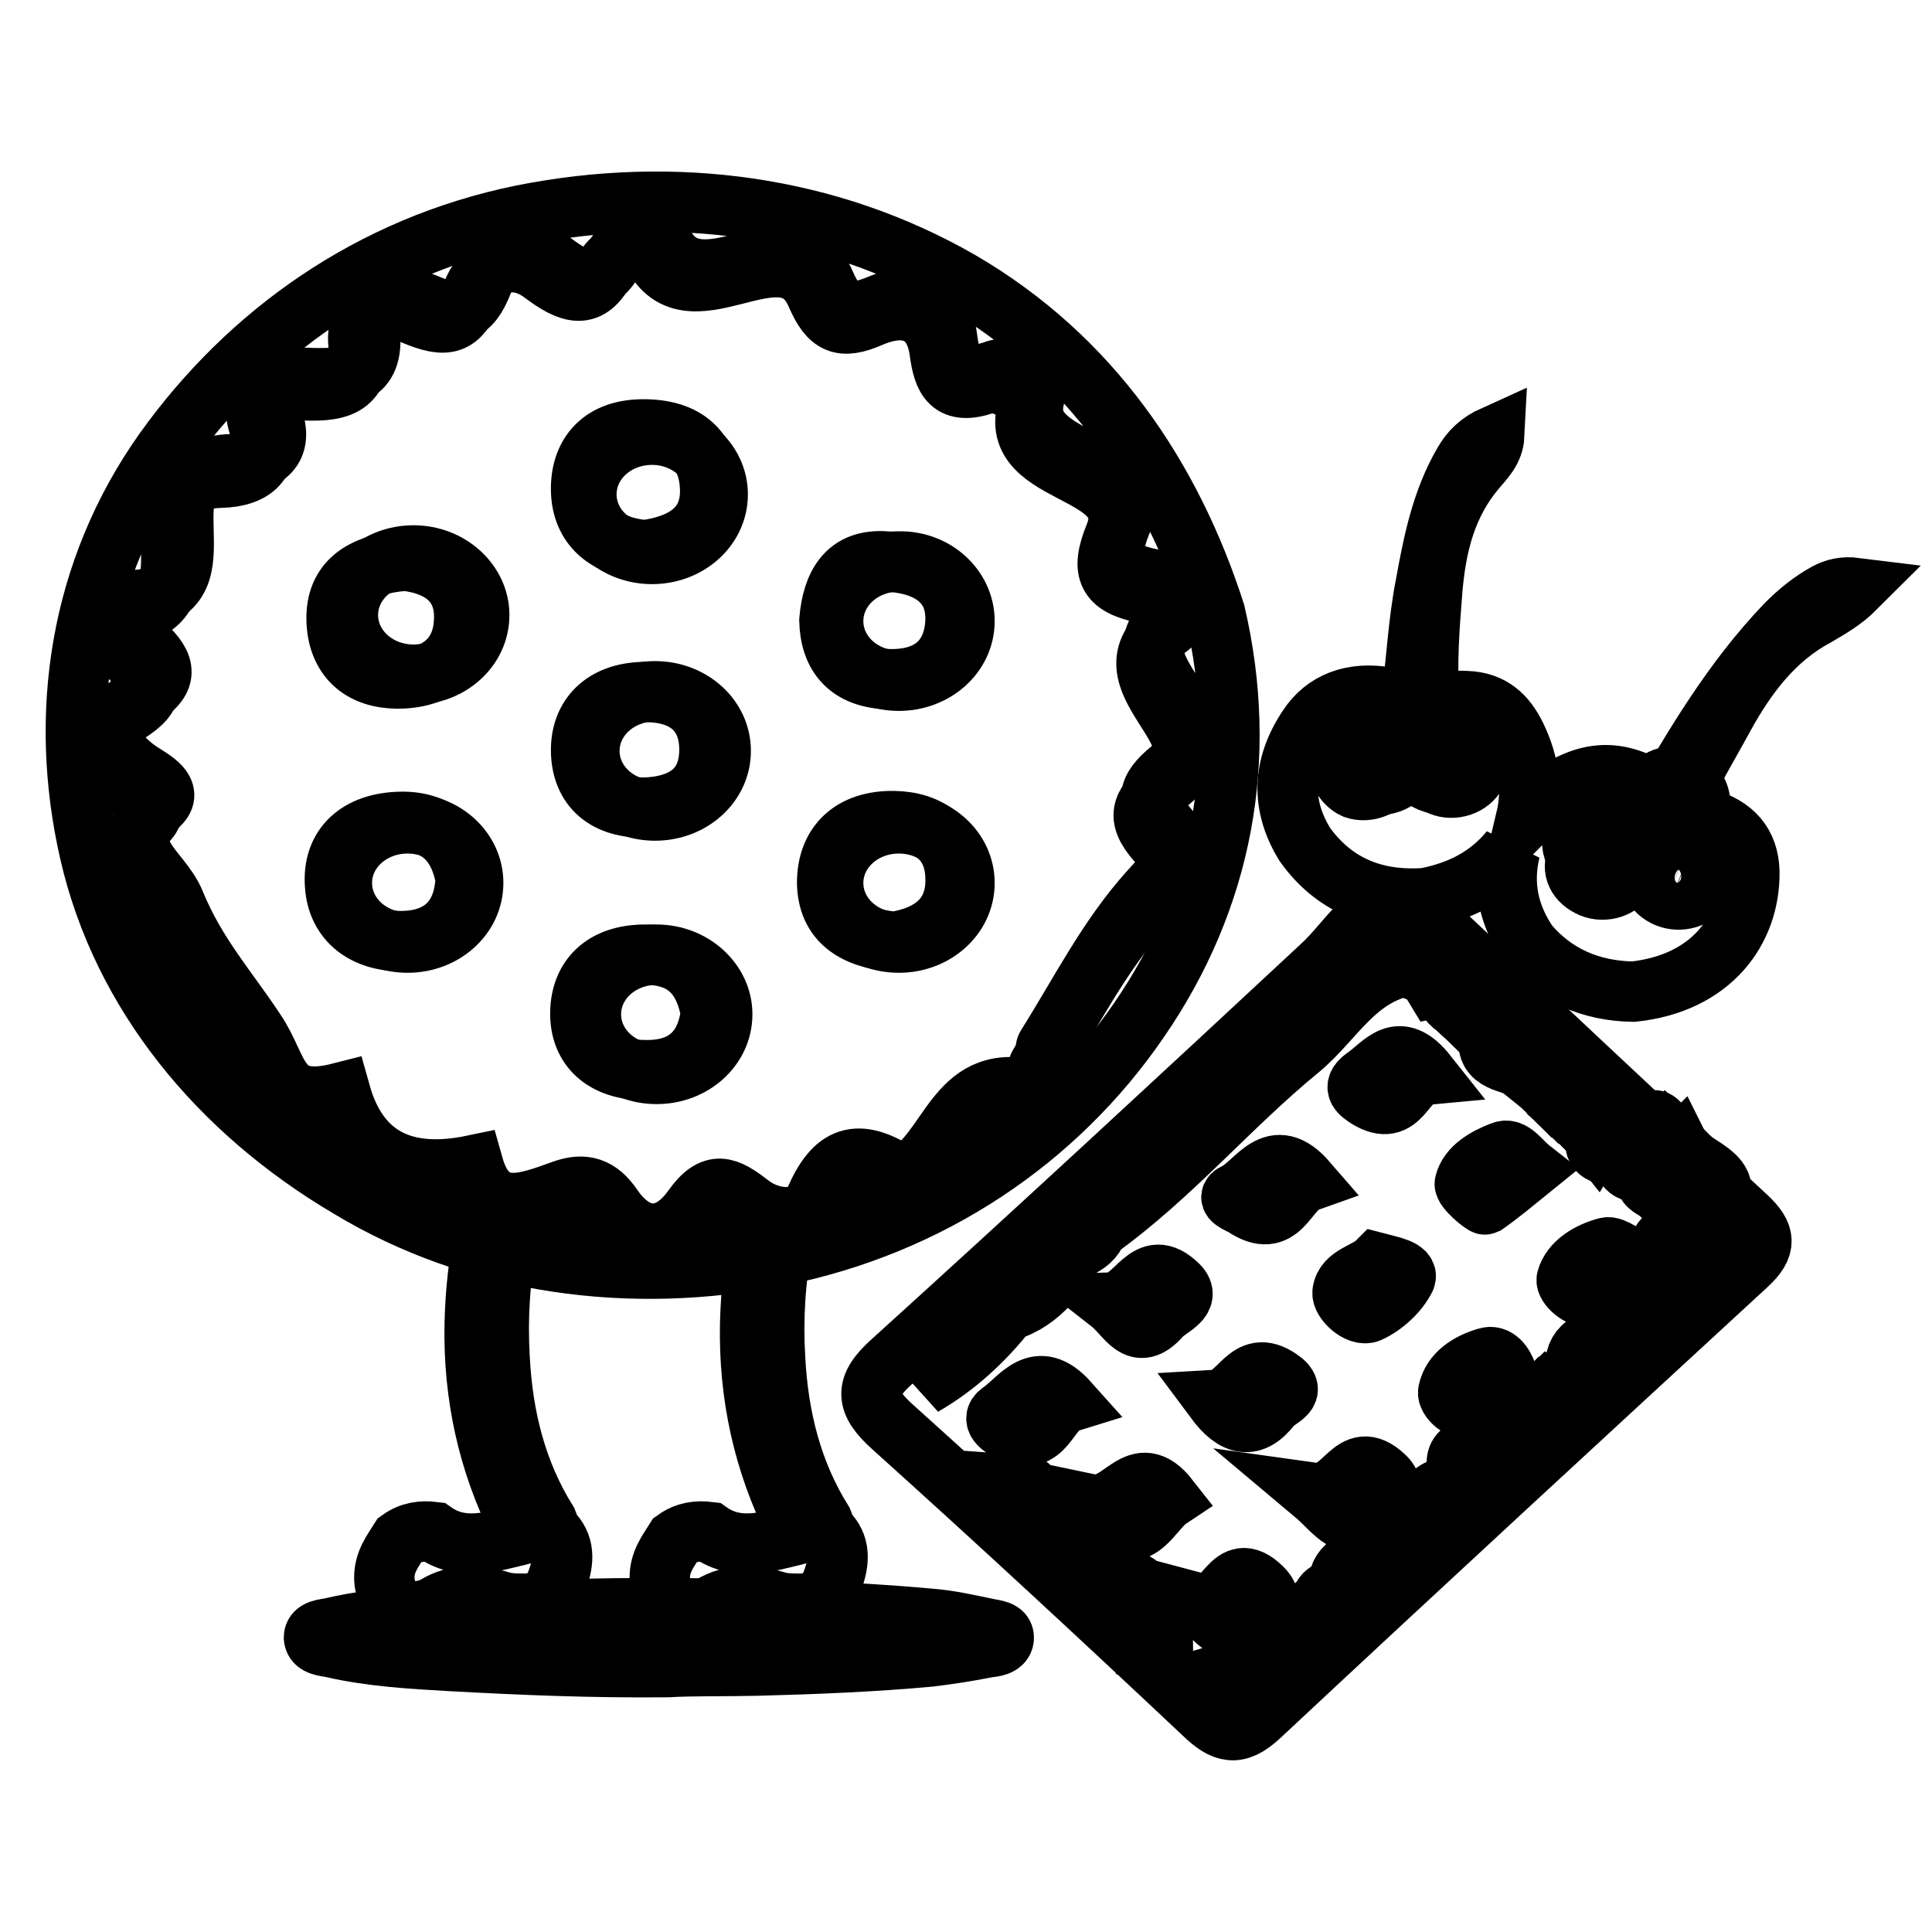
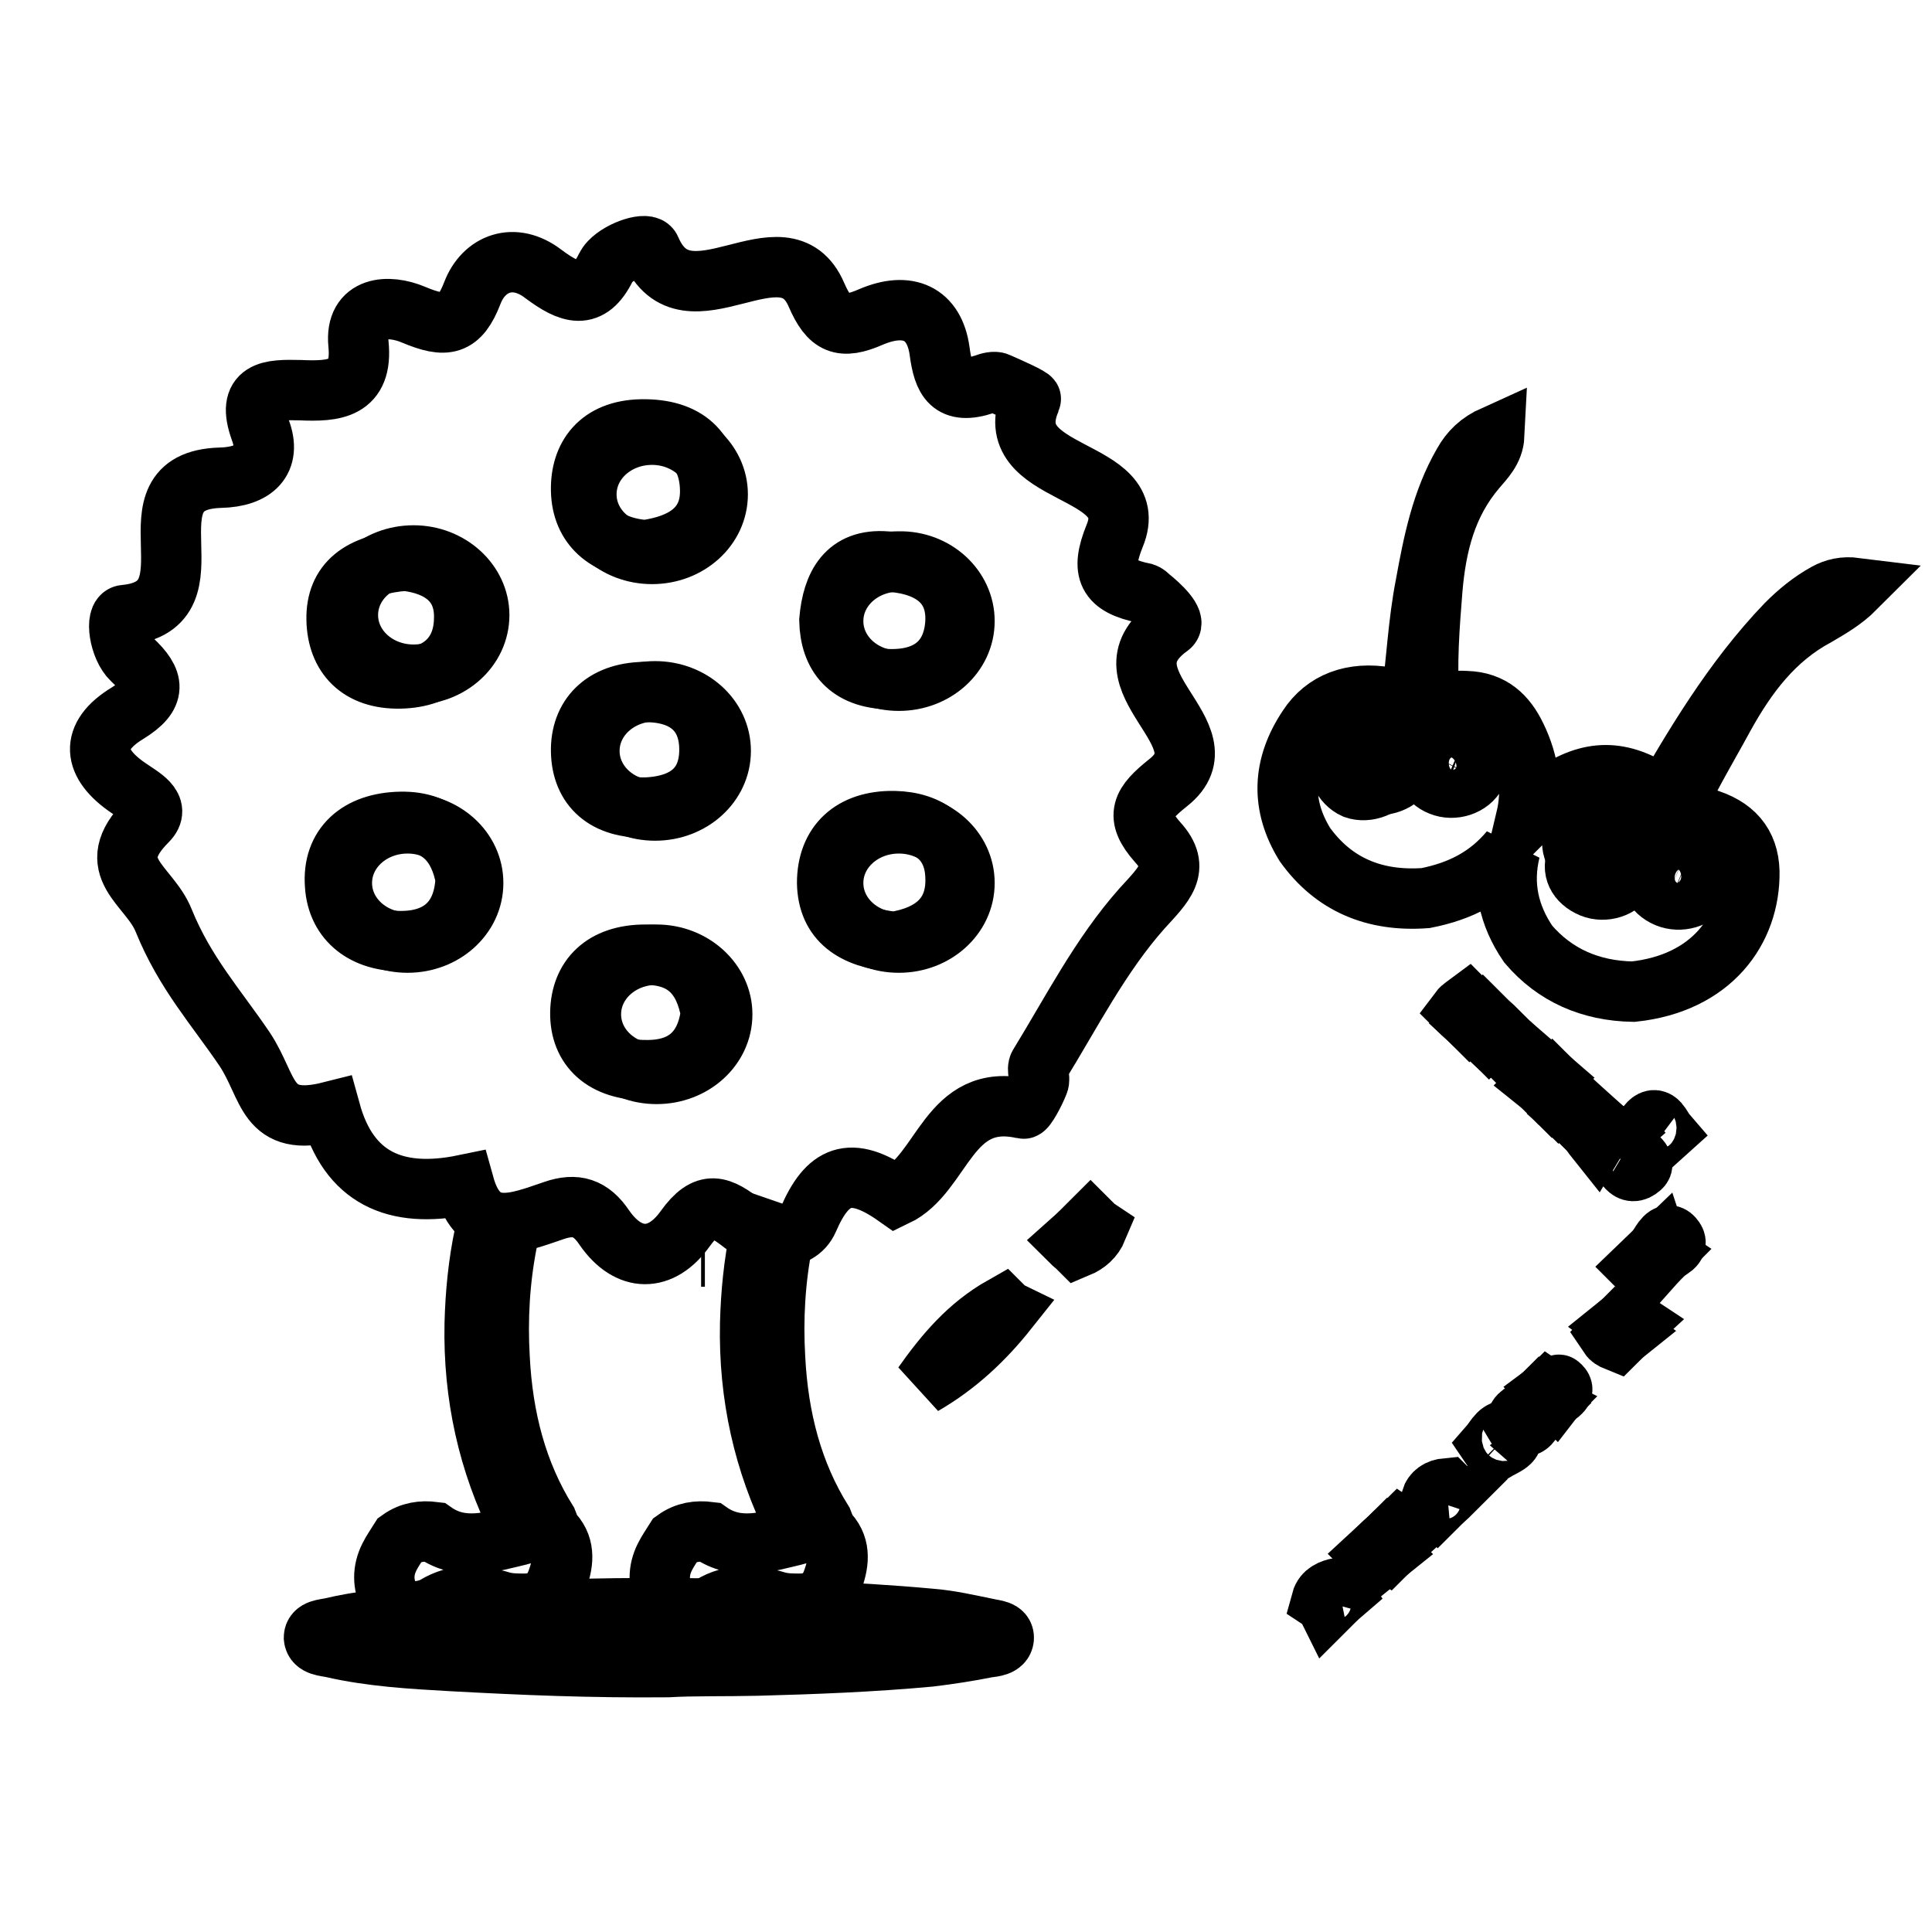
<svg xmlns="http://www.w3.org/2000/svg" version="1.1" x="0px" y="0px" viewBox="0 0 256 256" enable-background="new 0 0 256 256" xml:space="preserve">
  <g>
-     <path stroke-width="8" fill-opacity="0" stroke="#000000" d="M185.2,119.4c1.1-0.3,1.9,0.4,2.7,1.1c14.5,13.6,28.9,27.2,43.5,40.7c2.6,2.4,2.7,4,0.1,6.4 c-21.6,19.9-43.2,39.8-64.6,59.8c-3,2.8-4.8,2.2-7.4-0.3c-13.6-12.8-27.3-25.5-41.2-38c-3.7-3.3-3.8-5.4-0.1-8.7 c19.1-17.3,38-34.8,56.8-52.3c2-1.8,3.5-4,5.5-5.9C181.7,121.1,182.7,119.3,185.2,119.4z M183,204.8l-1.3,1.2 c-2.2,0.8-4.5,1.5-4.3,4.3c-1,0.3-2,0.7-2.3,1.7c-0.4,0.4-0.9,0.8-1.3,1.2c-0.9,0.8-1.7,1.6-2.6,2.5c-1.3,1.2-2.7,2.4-4,3.6 c-0.8,0.5-2.1,1.1-1.2,1.9c1.1,0.9,1.5-0.6,2.1-1.2c1.3-1.2,2.6-2.4,3.8-3.6c0.9-0.8,1.8-1.7,2.7-2.5c0.4-0.4,0.8-0.8,1.2-1.1 l2-1.9c2-1,3.4-2.5,4.6-4.3c0.5-0.4,0.9-0.8,1.4-1.2c0.4-0.4,0.8-0.8,1.2-1.2l1.3-1.2c1.4-1.2,2.7-2.4,4-3.6l1.9-1.8 c0.7-0.6,1.3-1.1,2-1.7c1.6-1,3-2.1,3.8-3.8c1-0.6,2.9-1.3,1.8-2.3c-1.1-1-1.9,0.7-2.6,1.6c-2,0.6-4.9,0.2-4,3.6 c-0.6,0.7-1.2,1.5-1.7,2.2c-1.1,0.1-1.8,0.6-2.1,1.5c-1.3,1.2-2.6,2.5-3.9,3.7c-0.4,0.4-0.9,0.8-1.3,1.2 C183.9,204,183.4,204.4,183,204.8L183,204.8z M195.6,134.2c-0.4-0.4-0.7-0.8-1.1-1.2c-0.6-0.7-1.1-2.1-2.2-1.3 c-1,0.9,0.4,1.5,1.1,2.1l1.3,1.2l1.3,1.2c0.4,0.4,0.9,0.8,1.3,1.2c-0.4,3.3,2.9,3.1,4.7,4.2l1.9,1.8c0.4,0.4,0.8,0.8,1.3,1.2 c0.4,0.4,0.9,0.8,1.3,1.2c0.4,0.4,0.9,0.8,1.3,1.2c0.9,0.8,1.7,1.6,2.6,2.4c0.3,0.5,0.7,1,1.1,1.4c-0.3,2.1,1.5,1.9,2.9,2.2 c0.9,0.8,1.4,2.9,3,1.5c0.8-0.7-1-1.7-1.9-2.4c-0.9-0.9-1.9-1.8-2.8-2.6c-0.4-0.3-0.7-0.6-1.1-0.9c-1-0.9-1.9-1.7-2.9-2.6 c-0.4-0.4-0.9-0.8-1.3-1.2c-0.4-0.4-0.8-0.8-1.3-1.2c-0.4-0.3-0.8-0.7-1.1-1c-0.7-0.6-1.3-1.3-2-1.9c-1.6-1.4-3.2-2.9-4.7-4.3 c-0.4-0.4-0.9-0.8-1.3-1.2C196.4,134.9,196,134.5,195.6,134.2L195.6,134.2z M203.9,185.4c-0.4,0.4-0.9,0.8-1.3,1.2 c-0.8,0.5-2.2,1.1-1.2,2c1.1,0.9,1.6-0.6,2.2-1.3c0.4-0.4,0.9-0.8,1.3-1.2c0.4-0.3,0.7-0.7,1.1-1c0.5-0.5,1.6-0.8,0.5-1.6 c-0.1-0.1-0.9,0.5-1.3,0.7C204.8,184.6,204.4,185,203.9,185.4L203.9,185.4z M215.7,174.6c-0.5,0.4-0.9,0.8-1.4,1.1 c-0.4,0.4-0.8,0.9-1.2,1.3c-2.8,0.7-4.9,1.8-4.2,5.1c2.3-1,4-2.5,5.2-4.4c0.5-0.4,0.9-0.8,1.3-1.2c0.4-0.4,0.9-0.8,1.3-1.2 c0.4-0.3,0.7-0.7,1.1-1c0.9-0.9,1.8-1.7,2.6-2.6c0.7-0.5,2.3-0.9,1.3-1.9c-0.9-0.8-1.5,0.5-2,1.2c-0.9,0.8-1.8,1.6-2.7,2.4 L215.7,174.6L215.7,174.6z M219.7,157.9c0.6,0.6,1.3,1.2,1.9,1.8c1.6,2.2,4.6,3.8,3.1,7.2c-0.6,0.4-1.3,0.9-1.9,1.3 c0,0,0.4,0.5,0.5,0.8c0.6-0.5,1.2-1,1.8-1.5c7.6-5-1-5.9-2.5-8.6c-0.6-0.6-1.3-1.2-1.9-1.8c-0.6-0.6-1.1-2.1-2.2-1.2 C217.5,156.8,218.9,157.4,219.7,157.9z M141.9,164.5c-3.4,2.5-6.7,5.2-9,8.7c-4.6,2.6-7.7,6.4-10.6,10.4c4.5-2.6,8.1-6,11.2-9.9 c4.6-1.4,6.7-5.1,9.3-8.3c1.2-0.5,2.2-1.3,2.6-2.5c9.9-7.1,17.5-16.3,26.8-23.9c4.7-3.9,7.5-10,14.7-11.1c0.5,0.6,1,1.2,1.8,0.5 c0.1-0.1-0.4-0.8-0.6-1.2c-2.6-4-4.6-1.2-6.5,0.5c-7.3,6.6-14.7,13.1-21.5,20.1c-4.9,5-11.6,8.4-15.4,14.4 C143.7,162.8,142.8,163.7,141.9,164.5L141.9,164.5z M150.1,212.4c0.7,1.6,1.6,3,3.9,3.1c0-2.2-1.9-2.8-3.2-3.9 c0-0.6,0.2-1.6-0.1-1.7c-5.9-3.4-10.5-7.8-14.4-13c-0.5-0.6-2.4-0.2-5.2-0.4L150.1,212.4z M174,197.8c3.1,2.6,4.6,5.8,7.6,2.1 c1-1.2,4-2.3,1.8-4.3C179.1,191.6,178.3,198.4,174,197.8z M141.6,185.8c-4.2-4.7-6.5-0.4-9,1.3c-1.6,1.1,0.6,2.3,1.3,2.6 C138.6,191.9,138.7,186.7,141.6,185.8z M173.2,156.6c-4.5-5.2-6.7,0.2-9.5,1.5c-1.5,0.7,0.6,1.4,1.1,1.7 C169.8,163.2,170.4,157.6,173.2,156.6z M159.1,212.5c1.9,2,3.7,5.2,7,1.7c1.1-1.1,3-2,1.1-3.8C163,206.3,162.5,213.4,159.1,212.5z  M216.7,167.1c-1.4-0.7-2.9-2-3.8-1.8c-2.3,0.6-4.7,2-5.3,4.2c-0.2,0.8,1.7,2.6,3.2,2.4C213.6,171.6,214.7,169.1,216.7,167.1z  M147.1,172.6c2.3,1.8,3.5,5.4,6.7,1.8c1-1.2,4.2-2.2,2.3-4.1C151.9,166.2,150.7,172.5,147.1,172.6L147.1,172.6z M144.4,199.3 c6.1,7.5,7.8,1.1,10.5-0.7C150.6,193.1,148.7,200.2,144.4,199.3z M161,185.5c2.6,3.5,5,4,7.5,0.7c0.8-1,3.7-1.7,1-3.5 C165.2,179.8,164.4,185.3,161,185.5z M189.1,142.4c-3.8-4.8-5.8-1.3-8.3,0.4c-1.8,1.3-0.5,2.1,0.4,2.7 C185.8,148.3,185.9,142.7,189.1,142.4L189.1,142.4z M202.8,154.9c-1.4-1.1-2.4-2.9-3.8-2.3c-2.1,0.8-4.4,2.1-4.9,4.2 c-0.2,0.7,2.5,2.9,2.7,2.8C198.8,158.2,200.7,156.6,202.8,154.9z M182.4,167.3c-1.3,1.3-4.2,1.7-4.5,3.9c-0.2,1.1,2.1,3.3,3.5,2.7 c2-0.9,3.9-2.7,4.8-4.5C186.7,168.2,184.3,167.8,182.4,167.3z M199.7,182.1c-0.5-1.4-1.4-2.6-2.7-2.2c-2.4,0.7-4.6,2.1-5.1,4.5 c-0.2,0.9,1.6,2.7,3.2,2.2C197.4,185.8,199,184.2,199.7,182.1L199.7,182.1z M159.5,222.5c2.3,1,3.2,2.6,4.9,1.2 c0.3-0.3,0.5-1.4,0.4-1.5C163.3,221.4,161.9,221.8,159.5,222.5z M190.2,130.9c0.5-0.1,0.8-0.2,1.2-0.4c-0.3-0.4-0.6-0.9-1-1.3 c-0.1-0.1-0.7,0.2-1,0.3C189.6,130,189.9,130.4,190.2,130.9L190.2,130.9z" />
-     <path stroke-width="8" fill-opacity="0" stroke="#000000" d="M161,81.2c4.5,19.3,1,37.9-10.1,54c-10.9,15.9-27.7,27.2-47.7,31.2c-19.6,3.9-40,1.2-56.9-9 C29,147.2,16.2,131.7,11.9,113c-4.2-18.3-1.4-37.4,9.9-53.3c11.1-15.5,27.3-27.1,47.4-31.2c20.1-4,40.6-1.3,58.1,8.8 C144.6,47.4,155.2,63.2,161,81.2L161,81.2z M119.6,155.9c6.3-3,6.8-13.9,17-11.5c0.4,0.1,1.5-2.2,2-3.4c0.3-0.7-0.3-1.8,0.1-2.4 c4.4-7,8.1-14.4,13.6-20.5c2.9-3.2,5.2-5.3,2.1-8.8c-3.1-3.4-2.1-5.1,1.3-7.8c8-6.4-9.7-13.5,0.2-20.5c0.9-0.7-1.3-2.8-2.7-3.8 c-0.2-0.2-0.5-0.4-0.7-0.5c-4.9-1-5.8-2.9-3.9-7.5c3.9-9.4-15.7-7.5-11-18c0.1-0.2-2.8-1.5-4.4-2.2c-0.5-0.2-1.2,0-1.7,0.2 c-4.5,1.5-5.5-0.6-6-4.4c-0.6-4.9-4.1-6.5-9-4.4c-3.9,1.6-5.5,1-7.2-2.9c-4.2-10-17.2,4.9-21.8-6c-0.4-1-3.9,0.2-5.4,1.7 c-0.2,0.2-0.4,0.4-0.5,0.7c-2.3,4.5-4.8,3.5-8.3,0.9c-3.9-2.9-7.9-1.4-9.3,2.5c-1.7,4.4-3.5,4.7-7.7,2.9c-3.3-1.4-7.8-1.2-7.3,3.8 c0.6,5.9-3.2,6.2-7.7,6.1c-4.1-0.2-7.2,0-5.2,5.2c1.5,4-0.7,6.1-5.3,6.2c-13.3,0.4,0.2,16.9-12.6,18c-1.4,0.1-0.7,4.3,0.9,5.9 c3,2.8,3.3,4.7-0.6,7.1c-5.1,3.1-4.5,6.7,0.1,9.8c1.7,1.1,4.4,2.5,2.5,4.3c-6.2,6.1,0.2,8.3,2.1,13.1c2.8,6.8,6.9,11.3,10.6,16.9 c3.4,5,2.7,10.4,11.3,8.2c2.4,8.6,8.5,11.5,17.6,9.6c2,7.1,6.9,5.1,11.9,3.3c2.8-1,4.8-0.4,6.6,2.3c3.2,4.6,7.4,4.6,10.6,0.1 c2.7-3.8,4.5-2.9,7.6-0.5c2.7,2.1,7.2,2.6,8.6-0.6C110.5,153.3,113.5,151.7,119.6,155.9L119.6,155.9z" />
    <path stroke-width="8" fill-opacity="0" stroke="#000000" d="M133.5,173.6c-3.1,3.9-6.7,7.3-11.2,9.9c2.9-4.1,6-7.8,10.6-10.4C133.1,173.3,133.3,173.5,133.5,173.6 L133.5,173.6z" />
-     <path stroke-width="8" fill-opacity="0" stroke="#000000" d="M142.8,165.3c-2.6,3.3-4.7,6.9-9.3,8.3c-0.2-0.2-0.4-0.3-0.6-0.5c2.3-3.5,5.6-6.1,9-8.7 C142.2,164.8,142.5,165,142.8,165.3L142.8,165.3z M224.6,160.8c1.6-3.7-1.5-5.5-3.1-7.9c0.3-0.3,0.7-0.6,1-0.9 c1.5,3,10.1,4,2.5,9.5C224.9,161.3,224.8,161.1,224.6,160.8z M202,141.7c-1.9-1.1-5.2-0.9-4.7-4.2c0.3-0.3,0.6-0.7,0.9-1 c1.6,1.4,3.2,2.9,4.7,4.3C202.6,141,202.3,141.3,202,141.7z M193.4,195c-0.9-3.3,2-3,4-3.6c0.2,0.3,0.5,0.5,0.8,0.8 c-0.8,1.7-2.3,2.8-3.8,3.8L193.4,195L193.4,195z M214.1,177.7c-1.2,1.9-2.8,3.4-5.2,4.4c-0.7-3.3,1.4-4.5,4.2-5.1 C213.4,177.3,213.7,177.5,214.1,177.7z M150.9,211.6c1.3,1.1,3.2,1.7,3.2,3.9c-2.4-0.1-3.2-1.6-3.9-3.1L150.9,211.6L150.9,211.6z  M177.4,210.3c-0.2-2.8,2.1-3.5,4.3-4.3c0.2,0.3,0.5,0.5,0.8,0.7c-1.2,1.8-2.6,3.3-4.6,4.2C177.7,210.8,177.6,210.6,177.4,210.3 L177.4,210.3z M190.5,199.6c-1.3,1.2-2.7,2.4-4.1,3.6c-0.2-0.3-0.5-0.5-0.8-0.8c1.3-1.2,2.6-2.5,3.9-3.7 C189.8,199,190.2,199.3,190.5,199.6L190.5,199.6z M212.6,149.6c0.9,0.9,1.9,1.8,2.8,2.7l-1.1,0.9c-1.4-0.3-3.1-0.1-2.9-2.2 L212.6,149.6L212.6,149.6z" />
    <path stroke-width="8" fill-opacity="0" stroke="#000000" d="M145.4,162.8c-0.5,1.2-1.4,2-2.6,2.5c-0.3-0.3-0.6-0.5-0.9-0.8c0.9-0.8,1.8-1.7,2.6-2.5 C144.8,162.3,145.1,162.6,145.4,162.8z M220.5,166.1c-0.9,0.9-1.8,1.9-2.6,2.8c-0.2-0.4-0.5-0.7-0.8-1l2.7-2.6 C219.9,165.6,220.2,165.9,220.5,166.1z M197.4,191.5c0.7-0.8,1.5-2.6,2.6-1.6c1.1,1.1-0.8,1.7-1.8,2.3 C197.9,192,197.6,191.8,197.4,191.5z M215.5,152.3c1,0.6,2.7,1.7,1.9,2.4c-1.6,1.4-2.1-0.7-3-1.5L215.5,152.3z M210.4,149.5 c-0.9-0.8-1.7-1.6-2.6-2.4l0.8-1c1,0.9,1.9,1.7,2.9,2.6C211.2,149,210.8,149.3,210.4,149.5z M203.6,187.4c-0.6,0.7-1.1,2.2-2.2,1.3 c-1-0.9,0.4-1.5,1.2-2C202.9,186.9,203.2,187.2,203.6,187.4L203.6,187.4z M203.9,143.4c-0.6-0.6-1.3-1.2-1.9-1.8 c0.3-0.3,0.6-0.6,0.9-0.9c0.7,0.6,1.3,1.3,2,1.9C204.5,142.9,204.2,143.1,203.9,143.4z" />
    <path stroke-width="8" fill-opacity="0" stroke="#000000" d="M219.7,165.3c0.5-0.8,1.2-2.2,2-1.3c1,1.1-0.6,1.5-1.3,2.1C220.2,165.9,219.9,165.6,219.7,165.3z  M219.7,151c-0.8-0.6-2.2-1.2-1.2-2.2c1.1-1.1,1.6,0.6,2.2,1.3L219.7,151z M192.4,197.7c-0.6,0.6-1.3,1.2-1.9,1.8 c-0.3-0.3-0.6-0.5-0.9-0.8c0.3-0.9,1-1.4,2.1-1.5C191.9,197.4,192.1,197.6,192.4,197.7L192.4,197.7z M175.1,212.1 c0.3-1.1,1.3-1.5,2.3-1.7c0.1,0.2,0.3,0.4,0.5,0.7c-0.7,0.6-1.3,1.2-2,1.9C175.7,212.6,175.4,212.3,175.1,212.1L175.1,212.1z" />
-     <path stroke-width="8" fill-opacity="0" stroke="#000000" d="M194.3,196c-0.7,0.6-1.3,1.1-2,1.7c-0.2-0.2-0.5-0.3-0.7-0.5c0.6-0.7,1.2-1.5,1.7-2.2 C193.7,195.4,194,195.7,194.3,196z M220.6,150.1l1.9,1.9c-0.3,0.3-0.6,0.6-1,0.9c-0.6-0.6-1.3-1.3-1.9-1.9 C220,150.7,220.3,150.4,220.6,150.1L220.6,150.1z M225.1,161.5c-0.6,0.6-1.2,1.1-1.8,1.7c-0.2-0.3-0.6-0.8-0.5-0.8 c0.6-0.5,1.2-1,1.9-1.5C224.8,161.1,224.9,161.3,225.1,161.5z M193.4,133.8c-0.7-0.6-2.1-1.2-1.1-2.1c1.1-0.9,1.6,0.6,2.2,1.3 C194.1,133.3,193.7,133.5,193.4,133.8L193.4,133.8z M207.3,144.9c0.4,0.4,0.9,0.8,1.3,1.2c-0.3,0.3-0.6,0.7-0.8,1 c-0.4-0.4-0.9-0.8-1.3-1.2C206.8,145.6,207,145.2,207.3,144.9z" />
    <path stroke-width="8" fill-opacity="0" stroke="#000000" d="M206.5,145.9c-0.4-0.4-0.9-0.8-1.3-1.2c0.3-0.3,0.6-0.6,0.9-1c0.4,0.4,0.9,0.8,1.3,1.2 C207,145.2,206.8,145.6,206.5,145.9z" />
    <path stroke-width="8" fill-opacity="0" stroke="#000000" d="M205.2,144.7c-0.4-0.4-0.8-0.8-1.3-1.2c0.3-0.3,0.6-0.6,1-0.8c0.4,0.3,0.8,0.7,1.1,1 C205.8,144,205.5,144.3,205.2,144.7L205.2,144.7z M205.3,184.2c0.4-0.3,1.2-0.8,1.3-0.7c1,0.8-0.1,1.1-0.5,1.6 C205.8,184.8,205.6,184.5,205.3,184.2L205.3,184.2z M213.2,177c0.4-0.4,0.8-0.9,1.2-1.3l1.1,0.8c-0.5,0.4-0.9,0.8-1.3,1.2 C213.7,177.5,213.4,177.3,213.2,177z" />
    <path stroke-width="8" fill-opacity="0" stroke="#000000" d="M216.7,175.3l-1.3,1.2c-0.3-0.3-0.7-0.5-1.1-0.8c0.5-0.4,0.9-0.8,1.4-1.1 C216,174.9,216.4,175.1,216.7,175.3z M202.6,186.6c0.4-0.4,0.9-0.8,1.3-1.2c0.3,0.3,0.6,0.5,1,0.7c-0.4,0.4-0.9,0.8-1.3,1.2 C203.3,187.2,202.9,186.9,202.6,186.6L202.6,186.6z M211.5,151c-0.4-0.5-0.7-1-1.1-1.4c0.4-0.3,0.7-0.5,1.1-0.8 c0.4,0.3,0.7,0.6,1.1,0.9C212.2,150.1,211.8,150.5,211.5,151L211.5,151z M186.4,203.2l-1.3,1.2c-0.2-0.3-0.5-0.6-0.8-0.8 c0.4-0.4,0.9-0.8,1.3-1.2C185.9,202.6,186.2,202.9,186.4,203.2z M196.9,135.2c0.4,0.4,0.9,0.8,1.3,1.2c-0.3,0.3-0.6,0.7-0.9,1 c-0.4-0.4-0.9-0.8-1.3-1.2C196.3,135.9,196.6,135.6,196.9,135.2L196.9,135.2z" />
    <path stroke-width="8" fill-opacity="0" stroke="#000000" d="M195.6,134.2c0.4,0.4,0.9,0.7,1.3,1.1c-0.3,0.3-0.6,0.7-0.9,1l-1.3-1.2C195,134.7,195.3,134.5,195.6,134.2 L195.6,134.2z M181.7,206l1.3-1.2c0.3,0.3,0.6,0.5,0.9,0.8c-0.5,0.4-0.9,0.8-1.4,1.2C182.2,206.5,182,206.3,181.7,206z" />
    <path stroke-width="8" fill-opacity="0" stroke="#000000" d="M185.1,204.4c-0.4,0.4-0.8,0.8-1.2,1.2c-0.3-0.2-0.6-0.5-0.9-0.8c0.4-0.4,0.9-0.8,1.3-1.2 C184.6,203.8,184.9,204.1,185.1,204.4L185.1,204.4z M203.9,185.4c0.4-0.4,0.9-0.8,1.3-1.2c0.3,0.2,0.6,0.5,0.8,0.9 c-0.4,0.4-0.7,0.7-1.1,1C204.5,186,204.2,185.7,203.9,185.4z M194.5,133c0.4,0.4,0.7,0.8,1.1,1.2c-0.3,0.3-0.6,0.6-0.9,0.9 c-0.4-0.4-0.9-0.8-1.3-1.2C193.7,133.5,194.1,133.3,194.5,133z" />
    <path stroke-width="8" fill-opacity="0" stroke="#000000" d="M118.7,158.5c-6.1-4.3-9.1-2.7-11.6,3.1c-1.4,3.2-5.9,2.7-8.6,0.6c-3.1-2.4-4.9-3.3-7.7,0.6 c-3.2,4.5-7.5,4.5-10.7-0.1c-1.8-2.7-3.8-3.3-6.7-2.3c-5,1.7-9.9,3.8-11.9-3.4c-9.2,1.9-15.3-1-17.7-9.7c-8.7,2.2-8-3.2-11.4-8.3 c-3.8-5.6-7.9-10.1-10.7-17c-1.9-4.8-8.4-7-2.2-13.2c1.9-1.9-0.8-3.2-2.5-4.4c-4.7-3.2-5.2-6.8-0.1-9.9c3.9-2.4,3.6-4.3,0.6-7.1 c-1.7-1.6-2.3-5.8-1-5.9c12.9-1.2-0.7-17.8,12.7-18.2c4.5-0.1,6.8-2.3,5.3-6.3c-1.9-5.3,1.2-5.4,5.3-5.3c4.5,0.2,8.3-0.1,7.7-6.1 c-0.5-5.1,4-5.3,7.3-3.9c4.3,1.8,6.1,1.5,7.8-2.9c1.5-3.9,5.5-5.5,9.4-2.5c3.5,2.6,6.1,3.6,8.3-0.9c0.1-0.2,0.3-0.5,0.5-0.7 c1.5-1.6,5-2.7,5.4-1.7c4.7,11,17.7-4,22,6.1c1.7,3.9,3.3,4.6,7.2,2.9c4.9-2.1,8.4-0.5,9.1,4.5c0.5,3.8,1.5,5.9,6,4.4 c0.5-0.2,1.3-0.4,1.7-0.2c1.6,0.7,4.5,2,4.4,2.2c-4.7,10.6,15,8.7,11.1,18.1c-1.9,4.7-1,6.6,3.9,7.6c0.3,0.1,0.5,0.3,0.7,0.5 c1.4,1.1,3.6,3.2,2.7,3.9c-9.9,7.1,7.9,14.3-0.2,20.7c-3.5,2.8-4.5,4.4-1.4,7.9c3.2,3.5,0.8,5.6-2.1,8.8 c-5.5,6.2-9.3,13.7-13.6,20.7c-0.4,0.6,0.2,1.7-0.1,2.4c-0.5,1.3-1.7,3.5-2,3.4C125.6,144.6,125,155.5,118.7,158.5z M85.5,72.9 c5.1-0.7,8.7-3,8.6-8C94,59.8,91,56.8,85,56.9C79.4,57,76.9,60.5,77,65C77.1,69.7,80.3,72.5,85.5,72.9z M61.7,116.4 c-0.8-4.3-3.2-7.6-8.6-7.5c-5.6,0.1-9.1,3.2-8.7,8.4c0.3,4.8,4,7.5,9,7.4C58.6,124.6,61.5,121.6,61.7,116.4z M118.5,124.8 c5.1-0.8,8.4-3.5,8.1-8.8c-0.2-4.6-3.4-7.1-8.1-7.2c-5.6-0.1-8.9,3-8.9,8.2C109.7,122,113.1,124.3,118.5,124.8z M109.9,82.2 c0.1,4.6,2.5,7.7,8,7.8c5.3,0.1,8.4-2.6,8.7-7.5c0.3-5.7-4.1-7.9-9.2-8.1C112.2,74,110.3,77.5,109.9,82.2z M85.8,107 c5.4-0.3,8.3-3,8.2-7.9c-0.1-5-3.5-7.5-8.7-7.4c-5.4,0.1-8.4,3.3-8.3,7.9C77.1,104.3,80.2,107.2,85.8,107L85.8,107z M94.2,134.2 c-0.8-4.5-3.1-7.7-8.7-7.7c-5.6,0-8.5,3.1-8.6,7.6c-0.1,4.8,3.2,7.7,8.6,7.7C90.8,141.9,93.6,139.1,94.2,134.2z M53.7,74.3 c-5.9,0.4-9.2,2.9-9.1,7.8c0.1,4.8,3,7.9,8.4,7.8c5.3-0.1,8.4-3.1,8.5-7.8C61.7,77.1,58.2,74.8,53.7,74.3z" />
    <path stroke-width="8" fill-opacity="0" stroke="#000000" d="M64.2,163.6c-0.8,3.8-1.2,7.8-1.3,11.8c-0.2,9.5,1.8,18.4,5.9,26.6c0.2,0.5,1.1,1.2,0.1,1.4 c-3.8,0.9-7.7,2.2-11.4-0.4c-1.6-0.2-3.1,0-4.5,1c-0.5,0.8-1,1.5-1.4,2.3c-0.9,1.8-0.9,3.6,0,5.4c0.9,1.7,2.3,2,3.8,1.8 c0.8-0.1,1.6-0.3,2.3-0.7c2.8-1.7,5.7-1.5,8.7-0.6c1,0.3,2.1,0.3,3.1,0.3c1.9,0,3.5-0.8,4.3-3c0.8-2.2,1.2-4.4-0.5-6.3 c-0.4-0.4-0.6-1.1-0.8-1.6c-4-6.4-5.9-13.7-6.3-21.7c-0.3-5.2,0-10.3,1-15.4c0.1-0.3,0.1-0.5,0.2-0.7l-2.9-1 C64.3,163.1,64.3,163.3,64.2,163.6L64.2,163.6z" />
    <path stroke-width="8" fill-opacity="0" stroke="#000000" d="M92.9,166.5c0.2,0,0.3,0,0.5,0C93.3,166.5,93.1,166.5,92.9,166.5z" />
    <path stroke-width="8" fill-opacity="0" stroke="#000000" d="M100.7,163.6c-0.8,3.8-1.2,7.8-1.3,11.8c-0.2,9.5,1.8,18.4,5.9,26.6c0.2,0.5,1.1,1.2,0.1,1.4 c-3.8,0.9-7.7,2.2-11.4-0.4c-1.6-0.2-3.1,0-4.5,1c-0.5,0.8-1,1.5-1.4,2.3c-0.9,1.8-0.9,3.6,0,5.4c0.9,1.7,2.3,2,3.8,1.8 c0.8-0.1,1.6-0.3,2.3-0.7c2.8-1.7,5.7-1.5,8.7-0.6c1,0.3,2.1,0.3,3.1,0.3c1.9,0,3.5-0.8,4.3-3c0.8-2.2,1.2-4.4-0.5-6.3 c-0.4-0.4-0.6-1.1-0.8-1.6c-4-6.4-5.9-13.7-6.3-21.7c-0.3-5.2,0-10.3,1-15.4c0.1-0.3,0.1-0.5,0.2-0.7l-2.9-1 C100.8,163.1,100.8,163.3,100.7,163.6L100.7,163.6z" />
    <path stroke-width="8" fill-opacity="0" stroke="#000000" d="M189.4,93.1c1.6-0.1,3.3-0.3,4.9-0.2c3.4,0.1,5.3,2,6.6,4.7c1.7,3.5,2.2,7.1,1.3,10.9 c1.3-1.3,2.5-2.6,4.1-3.6c4.8-3.1,8.9-2.9,13.9,0.6c0.5,0.3,0.9,0.6,1.4,0.9c0.2,0.9,0.6,1.6,1.8,1.2c0.8,0.3,1.6,0.6,2.4,0.8 c3.9,1.1,5.9,3.4,6,7.1c0.1,7.7-5,14.8-15.4,15.9c-5.7-0.1-10.4-2.2-13.9-6.3c-2.6-3.8-3.5-7.9-2.4-12.4c-2.9,3.5-6.6,5.4-11.2,6.3 c-6.8,0.5-12.2-1.8-16-7.1c-3.2-5.2-3-10.4,0.4-15.5c2.2-3.4,5.9-4.8,10.5-4c1,0.2,2.1,0.3,3.1,0.5C187.7,93.4,188.4,94,189.4,93.1 z M184.1,102.7c0.7-1.5-0.2-3.5-1.7-4.2c-1.8-0.8-4.1,0-4.8,1.7c-0.7,1.5,0.3,3.6,1.9,4.3C181.2,105.1,183.4,104.2,184.1,102.7z  M210.5,114.5c1.7,0.7,4,0,4.6-1.5c0.7-1.6-0.2-3.5-1.9-4.2c-1.8-0.7-3.9,0-4.6,1.6C207.9,112.1,208.6,113.7,210.5,114.5z  M220.9,118.9c1.7,0.7,3.9,0.1,4.7-1.4c0.8-1.5-0.1-3.5-1.8-4.2c-1.8-0.7-3.9-0.1-4.7,1.5C218.3,116.4,219,118.1,220.9,118.9z  M189.4,99.9c-0.9,1.8-0.3,3.5,1.5,4.2c1.7,0.7,3.9,0,4.7-1.6c0.9-1.6,0.1-3.4-1.8-4.2C192,97.7,190.3,98.2,189.4,99.9z" />
    <path stroke-width="8" fill-opacity="0" stroke="#000000" d="M189.4,93.1c-1,0.9-1.7,0.3-2.4-0.3c0.7-5.1,0.9-10.2,1.9-15.3c1-5.5,2.1-11.1,5-16.1 c0.9-1.6,2.1-2.8,4.1-3.7c-0.1,2-1.4,3.2-2.4,4.4c-4,4.7-5.3,10.2-5.8,15.9C189.4,83,189,88,189.4,93.1L189.4,93.1z M221.1,109.1 c-1.2,0.5-1.6-0.2-1.8-1.3c5.1-8.9,10.3-17.7,17.4-25.1c1.6-1.6,3.3-3,5.3-4.1c1.1-0.6,2.3-0.9,3.9-0.7c-1.7,1.7-3.5,2.7-5.2,3.7 c-5.6,3-9.2,7.8-12.2,13.2C225.9,99.6,223.1,104.1,221.1,109.1z M186.2,102c-0.7,1.6-3,2.4-4.6,1.8c-1.6-0.6-2.6-2.8-1.9-4.3 c0.7-1.7,3-2.5,4.8-1.7C186.1,98.5,186.9,100.5,186.2,102L186.2,102z M210.9,117.6c-1.9-0.8-2.7-2.4-1.9-4.1 c0.7-1.6,2.8-2.3,4.6-1.6c1.8,0.7,2.6,2.6,1.9,4.2C214.8,117.6,212.6,118.3,210.9,117.6z" />
-     <path stroke-width="8" fill-opacity="0" stroke="#000000" d="M220.3,109.5c-1.9-0.9-2.6-2.7-1.8-4.6c0.8-1.7,2.9-2.5,4.7-1.7c1.7,0.8,2.6,3,1.8,4.6 C224.2,109.6,222,110.3,220.3,109.5L220.3,109.5z M188,99.3c0.9-1.7,2.6-2.3,4.4-1.5c1.9,0.8,2.6,2.6,1.8,4.2 c-0.8,1.6-3,2.3-4.7,1.6C187.6,102.8,187,101.1,188,99.3L188,99.3z" />
    <path stroke-width="8" fill-opacity="0" stroke="#000000" d="M62.7,117c0,4.4-3.9,7.9-8.7,7.9c-4.8,0-8.7-3.5-8.7-7.9c0-4.4,3.9-7.9,8.7-7.9 C58.8,109.1,62.7,112.6,62.7,117z M95.7,134.4c0,4.4-3.9,7.9-8.7,7.9c-4.8,0-8.7-3.5-8.7-7.9c0-4.4,3.9-7.9,8.7-7.9 S95.7,130.1,95.7,134.4z M127.8,117c0,4.4-3.9,7.9-8.7,7.9c-4.8,0-8.7-3.5-8.7-7.9c0-4.4,3.9-7.9,8.7-7.9 C123.9,109.1,127.8,112.6,127.8,117z M95.5,99.5c0,4.4-3.9,7.9-8.7,7.9c-4.8,0-8.7-3.5-8.7-7.9c0-4.4,3.9-7.9,8.7-7.9 C91.6,91.6,95.5,95.1,95.5,99.5z M63.5,81.5c0,4.4-3.9,7.9-8.7,7.9s-8.7-3.5-8.7-7.9c0-4.4,3.9-7.9,8.7-7.9 C59.6,73.6,63.5,77.2,63.5,81.5z M127.8,82.3c0,4.4-3.9,7.9-8.7,7.9c-4.8,0-8.7-3.5-8.7-7.9c0-4.4,3.9-7.9,8.7-7.9 C123.9,74.3,127.8,77.9,127.8,82.3z M95.1,65.5c0,4.4-3.9,7.9-8.7,7.9s-8.7-3.5-8.7-7.9c0-4.4,3.9-7.9,8.7-7.9S95.1,61.2,95.1,65.5 z" />
    <path stroke-width="8" fill-opacity="0" stroke="#000000" d="M88.5,220.9c-10.2,0.1-19.4-0.3-28.6-0.8c-5.3-0.3-10.7-0.6-15.9-1.8c-0.9-0.2-2.3-0.2-2.4-1.3 c0-1.1,1.4-1.1,2.3-1.3c3.8-0.9,7.7-1.3,11.5-1.5c11.6-0.8,23.2-1.2,34.9-1.1c11,0.1,22.1,0.4,33,1.4c2.6,0.2,5.1,0.8,7.6,1.3 c0.8,0.2,2.2,0.2,2.1,1.3c-0.1,1-1.4,1.1-2.2,1.2c-2.5,0.5-5.1,0.9-7.6,1.2c-7.6,0.7-15.3,1-22.9,1.2 C96.1,220.8,91.8,220.7,88.5,220.9L88.5,220.9z" />
  </g>
</svg>